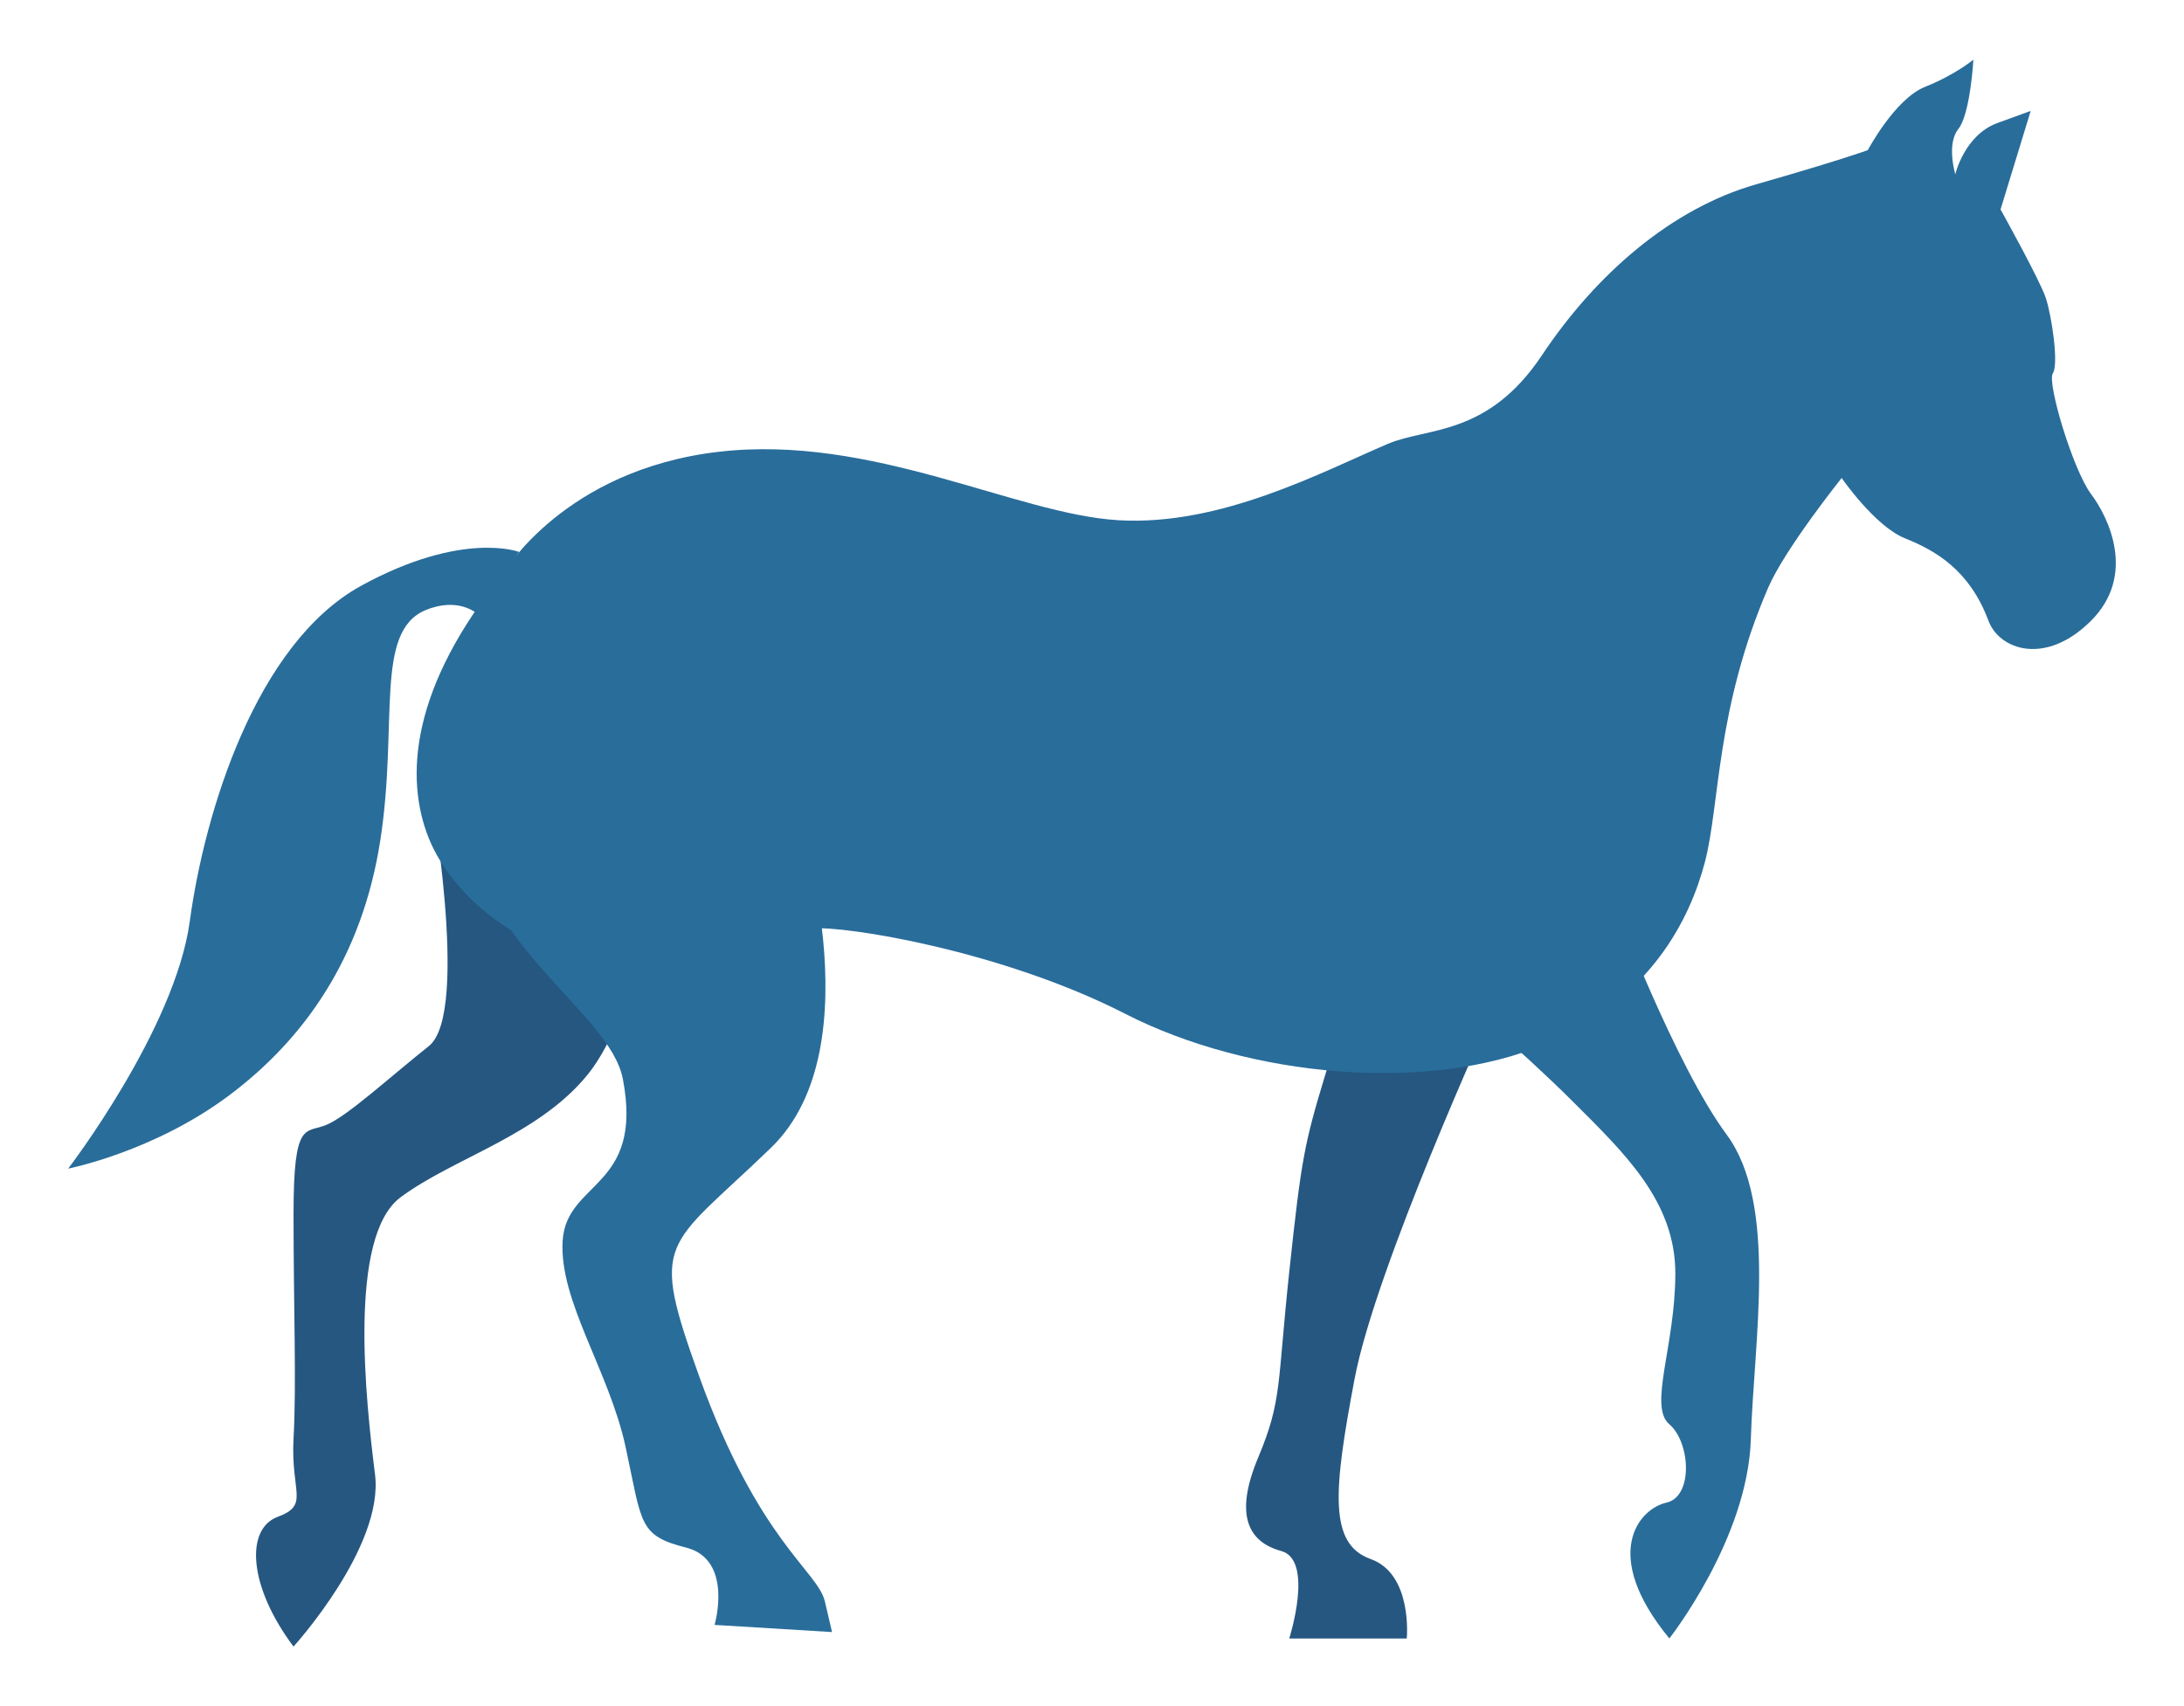
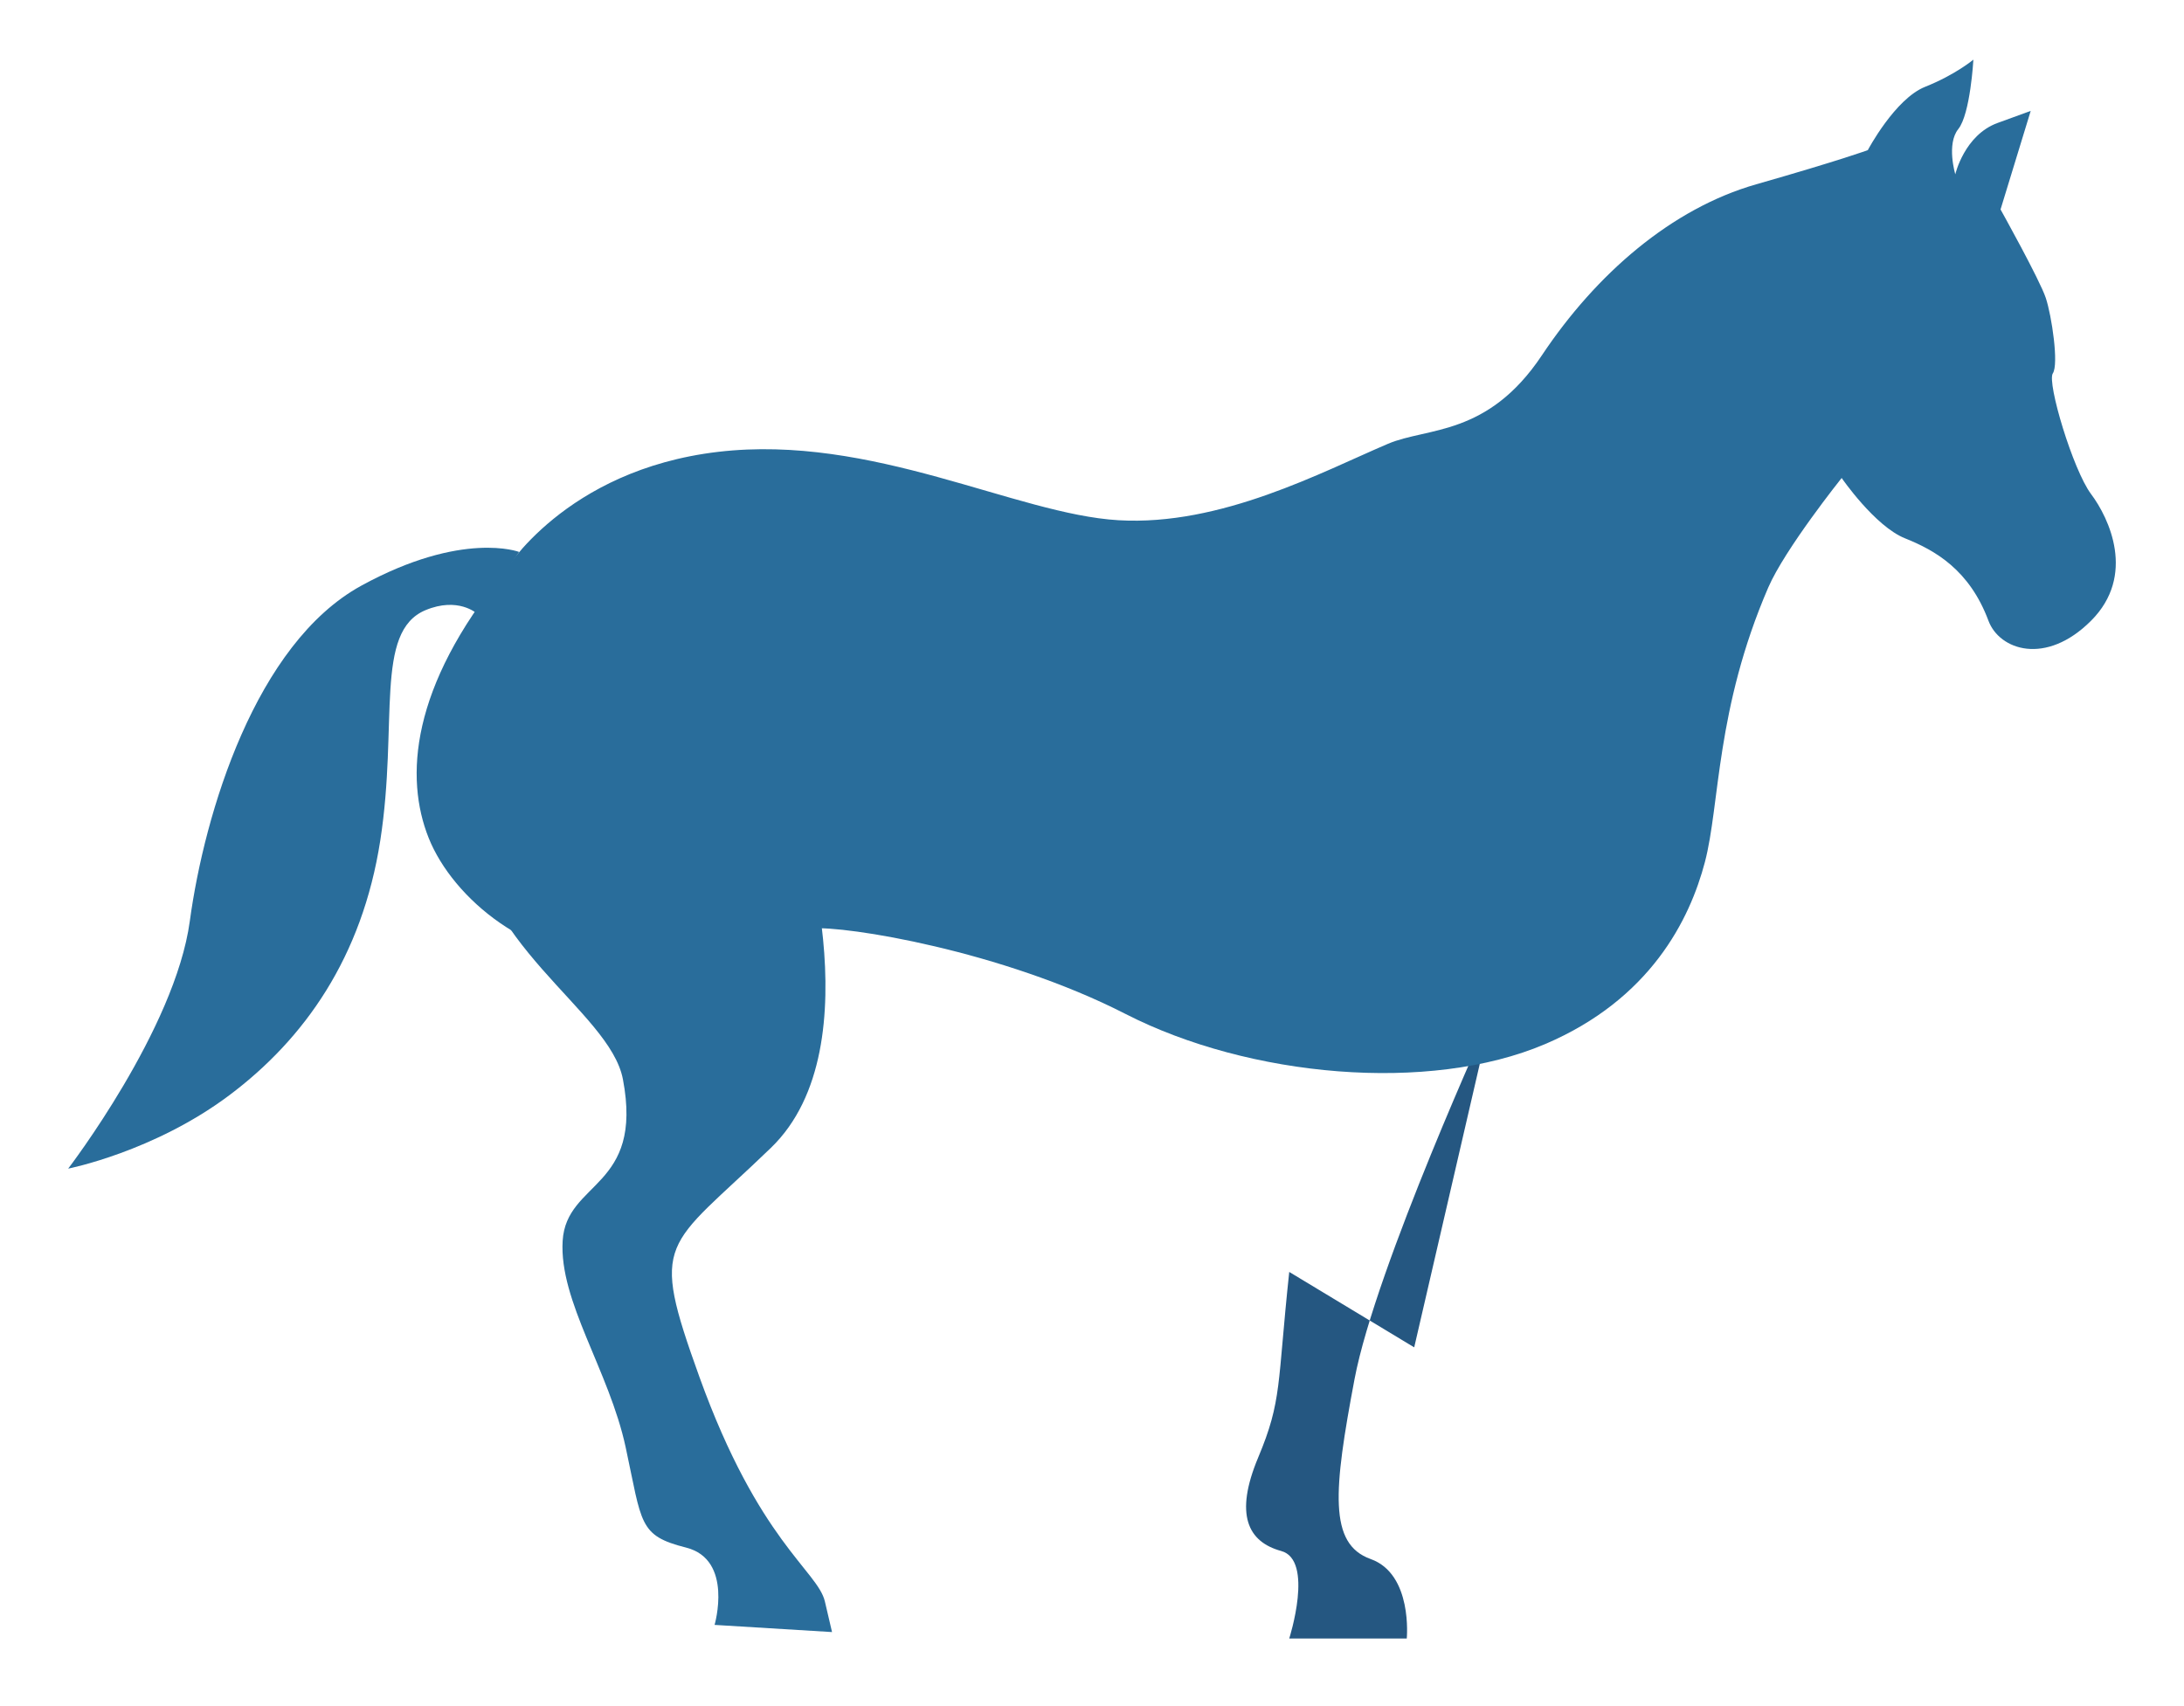
<svg xmlns="http://www.w3.org/2000/svg" id="Ebene_1" data-name="Ebene 1" viewBox="0 0 320 250">
  <defs>
    <style>
      .cls-1 {
        fill: #296d9b;
      }

      .cls-2 {
        fill: #255781;
      }
    </style>
  </defs>
-   <path class="cls-2" d="m218.51,148.58s-16.95,37.13-20.04,53.49c-3.09,16.36-3.83,24.17,2.36,26.38s5.29,11.64,5.29,11.64h-17.22s3.68-11.49-1.18-12.82-6.89-5.3-3.37-13.7,2.78-10.61,4.55-27.19c1.77-16.58,2.21-18.79,5.3-28.96,3.09-10.17,6-19.89,6-19.89l18.31,11.05Z" />
-   <path class="cls-2" d="m43.01,241.27s13.26-14.59,11.94-25.2c-1.33-10.61-4.03-34.83,3.73-40.62s20.18-9.03,27.45-18.02c7.28-8.99,10.37-30.49,10.37-30.49l-33.65-12.53s6.14,33.96,0,38.86-11.89,10.21-14.98,11.54-4.86-.88-4.86,13.04.44,24.98,0,32.93,2.42,9.73-2.33,11.49-4.3,10.17,2.33,19.01Z" />
+   <path class="cls-2" d="m218.51,148.58s-16.95,37.13-20.04,53.49c-3.09,16.36-3.83,24.17,2.36,26.38s5.29,11.64,5.29,11.64h-17.22s3.68-11.49-1.18-12.82-6.89-5.3-3.37-13.7,2.78-10.61,4.55-27.19l18.31,11.05Z" />
  <path class="cls-1" d="m73.84,83.89s8.84-15.03,31.39-17.68,43.62,9.14,58.65,10.02c15.03.88,29.83-7.09,39.49-11.2,5.75-2.45,14.59-1.03,22.55-12.97s19.01-21.51,31.39-25.05,16.36-5.01,16.36-5.01c0,0,3.98-7.52,8.4-9.28s7.07-3.98,7.07-3.98c0,0-.44,7.96-2.21,10.17s-.44,6.63-.44,6.63c0,0,1.33-5.75,6.19-7.52l4.86-1.77-4.42,14.44s5.75,10.31,6.63,12.97,1.92,9.73,1.03,11.05,2.95,14.15,5.6,17.68,6.63,11.94,0,18.57c-6.63,6.63-13.43,4.29-15.03,0-2.79-7.47-7.81-10.31-12.23-12.08s-9.28-8.84-9.28-8.84c0,0-8.3,10.37-10.76,16.06-7.7,17.83-7.07,31.83-9.28,40.23-2.21,8.4-7.97,20.09-23.43,26.67-16.99,7.23-43.32,4.86-61.45-4.42-18.12-9.28-41.11-12.97-45.97-12.53s-14.59,3.54-27.85,4.42c-13.26.88-24.76-8.84-28.29-17.68s-2.65-22.1,11.05-38.9Z" />
  <path class="cls-1" d="m76.07,80.88s-8.28-3.19-23.13,4.94c-15.49,8.49-22.98,33.33-25.13,49.16-2.15,15.82-17.82,36.26-17.82,36.26,0,0,12.52-2.45,23.58-10.73,11.05-8.28,19.49-20.24,22.15-37.36,2.66-17.13-.92-30.59,6.62-33.74,4.77-1.99,7.5.47,7.5.47l6.22-9Z" />
-   <path class="cls-1" d="m244.59,240.09s11.49-14.59,11.94-29.18,3.98-34.48-3.54-44.65-16.36-33.6-16.36-33.6l-25.2,11.51s11.49,9.71,19.01,17.23,15.03,14.59,15.03,25.2-3.98,19.45-.88,22.1,3.54,10.61-.44,11.49-9.73,7.52.44,19.89Z" />
  <path class="cls-1" d="m116.59,118.37s11.9,34.83-3.63,49.82c-15.53,15-17.87,13.08-10.47,33.61,8.68,24.06,17.31,28.37,18.37,32.86l1.05,4.49-17.21-1.05s2.8-9.57-4.18-11.33-6.43-3.49-8.85-14.71-9.77-21.41-9.23-30.24c.54-8.82,11.88-7.64,8.83-23.67-1.94-10.17-21.99-19.73-22.71-39.18s48.02-.61,48.02-.61Z" />
</svg>